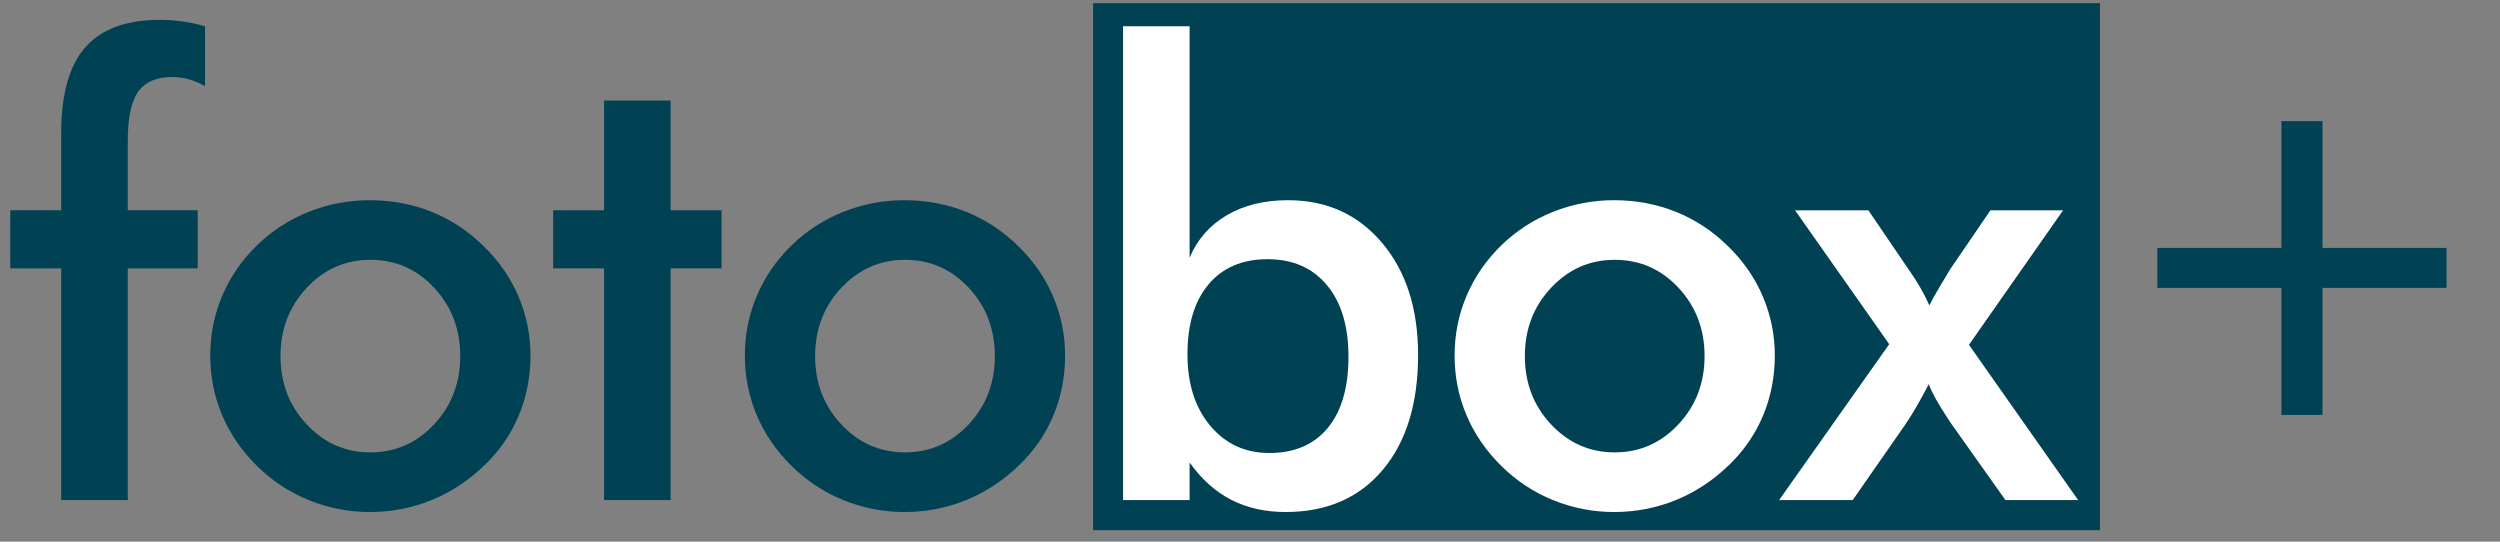
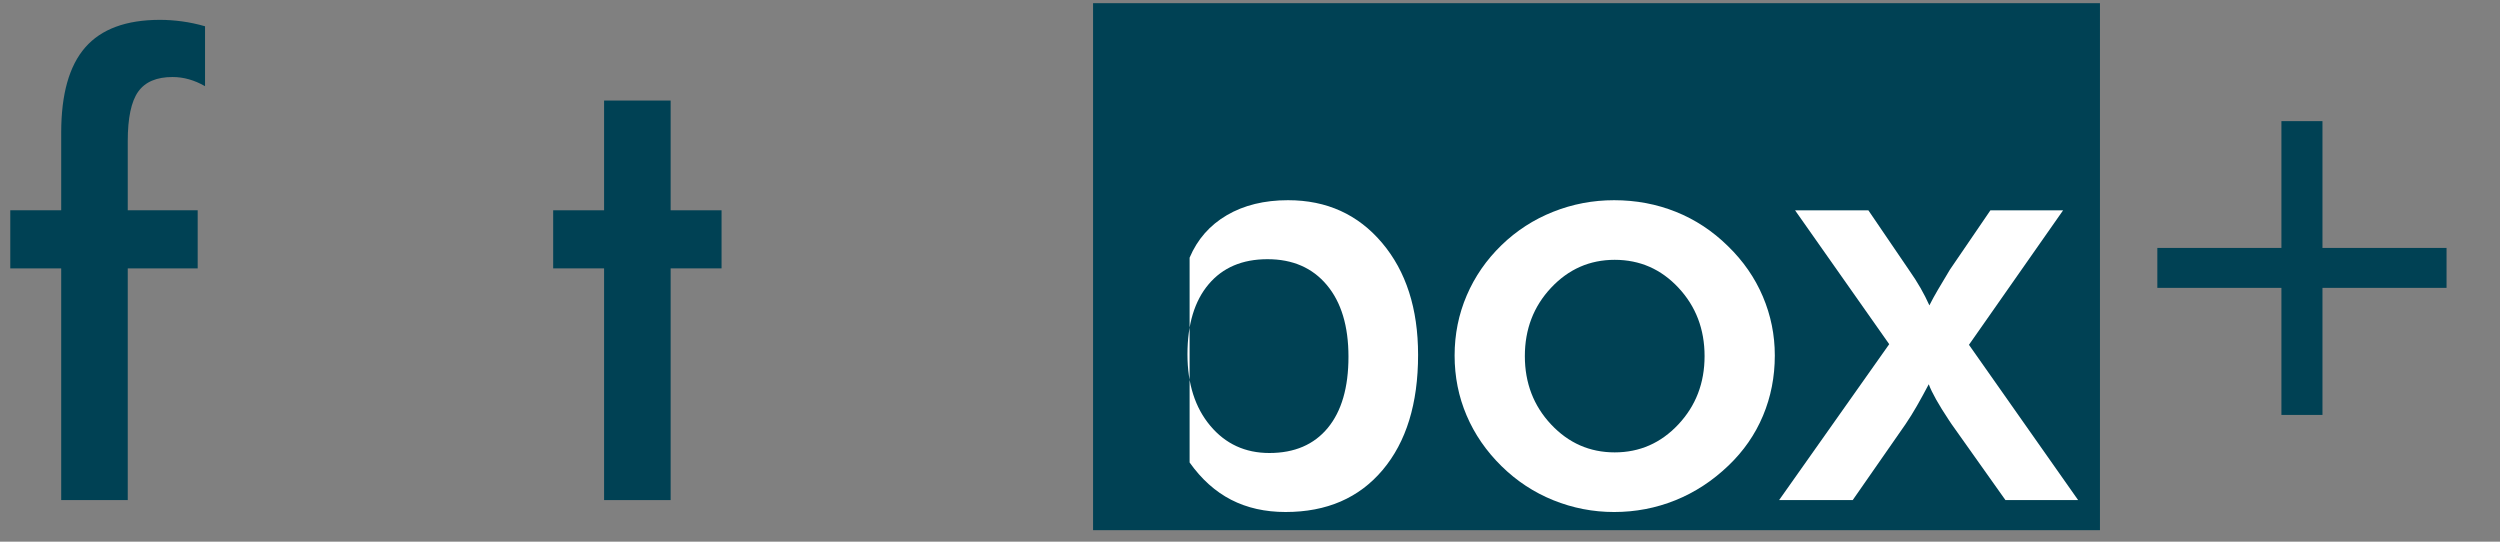
<svg xmlns="http://www.w3.org/2000/svg" version="1.1" id="Ebene_1" x="0px" y="0px" width="300px" height="65px" viewBox="0 0 300 65" enable-background="new 0 0 300 65" xml:space="preserve">
  <rect x="0" y="0" width="300" height="65" fill="#808080" stroke="none" />
  <g id="Shape_2">
    <g>
      <rect x="131.168" y="0.382" fill-rule="evenodd" clip-rule="evenodd" fill="#004154" width="120.826" height="63.238" />
    </g>
  </g>
  <g>
    <path fill="#004154" d="M7.344,60.01V32.205h-6.11v-6.97h6.11v-9.317c0-4.622,0.962-8.033,2.889-10.234   c1.926-2.201,4.913-3.302,8.962-3.302c0.858,0,1.742,0.062,2.65,0.184c0.907,0.123,1.828,0.318,2.76,0.587v7.189   c-0.638-0.367-1.282-0.642-1.932-0.825c-0.65-0.184-1.307-0.275-1.969-0.275c-1.914,0-3.288,0.587-4.122,1.761   c-0.834,1.174-1.251,3.154-1.251,5.942v8.29h8.392v6.97H15.33V60.01H7.344z" />
-     <path fill="#004154" d="M25.232,42.659c0-2.543,0.484-4.945,1.454-7.208c0.969-2.262,2.361-4.273,4.178-6.034   c1.791-1.736,3.852-3.069,6.183-3.998c2.331-0.929,4.772-1.394,7.324-1.394c2.625,0,5.098,0.465,7.417,1.394   c2.318,0.929,4.398,2.299,6.238,4.108c1.84,1.785,3.239,3.803,4.196,6.053s1.435,4.609,1.435,7.079   c0,2.567-0.473,4.977-1.417,7.227c-0.945,2.25-2.325,4.243-4.14,5.979c-1.914,1.835-4.037,3.223-6.367,4.164   c-2.332,0.94-4.785,1.412-7.361,1.412c-2.527,0-4.957-0.472-7.287-1.412c-2.332-0.941-4.404-2.305-6.22-4.09   c-1.84-1.81-3.239-3.84-4.196-6.09C25.71,47.6,25.232,45.203,25.232,42.659z M55.228,42.732c0-3.228-1.043-5.961-3.128-8.198   c-2.085-2.238-4.637-3.356-7.655-3.356c-2.994,0-5.539,1.119-7.637,3.356c-2.098,2.237-3.147,4.971-3.147,8.198   c0,3.229,1.049,5.961,3.147,8.198c2.098,2.238,4.643,3.356,7.637,3.356c2.993,0,5.539-1.118,7.637-3.356   C54.179,48.693,55.228,45.961,55.228,42.732z" />
    <path fill="#004154" d="M72.491,60.01V32.205h-6.11v-6.97h6.11V12.066h7.986v13.169h6.109v6.97h-6.109V60.01H72.491z" />
-     <path fill="#004154" d="M89.385,42.659c0-2.543,0.484-4.945,1.454-7.208c0.969-2.262,2.361-4.273,4.178-6.034   c1.791-1.736,3.852-3.069,6.183-3.998c2.331-0.929,4.772-1.394,7.324-1.394c2.625,0,5.098,0.465,7.417,1.394   c2.318,0.929,4.398,2.299,6.238,4.108c1.84,1.785,3.239,3.803,4.196,6.053s1.435,4.609,1.435,7.079   c0,2.567-0.473,4.977-1.417,7.227c-0.945,2.25-2.325,4.243-4.14,5.979c-1.914,1.835-4.037,3.223-6.367,4.164   c-2.332,0.94-4.785,1.412-7.361,1.412c-2.527,0-4.957-0.472-7.287-1.412c-2.332-0.941-4.404-2.305-6.22-4.09   c-1.84-1.81-3.239-3.84-4.196-6.09C89.864,47.6,89.385,45.203,89.385,42.659z M119.381,42.732c0-3.228-1.043-5.961-3.128-8.198   c-2.085-2.238-4.637-3.356-7.655-3.356c-2.994,0-5.539,1.119-7.637,3.356c-2.098,2.237-3.147,4.971-3.147,8.198   c0,3.229,1.049,5.961,3.147,8.198c2.098,2.238,4.643,3.356,7.637,3.356c2.993,0,5.539-1.118,7.637-3.356   C118.332,48.693,119.381,45.961,119.381,42.732z" />
  </g>
  <g>
-     <path fill="#FFFFFF" d="M142.752,3.153v27.768c0.933-2.201,2.423-3.9,4.472-5.099c2.049-1.198,4.496-1.797,7.342-1.797   c4.637,0,8.397,1.706,11.28,5.117c2.883,3.411,4.324,7.893,4.324,13.444c0,5.845-1.417,10.448-4.251,13.811   c-2.833,3.363-6.717,5.044-11.648,5.044c-2.453,0-4.631-0.489-6.532-1.468c-1.902-0.978-3.564-2.47-4.987-4.475v4.512h-7.986V3.153   H142.752z M142.495,42.513c0,3.546,0.914,6.407,2.742,8.583c1.827,2.177,4.189,3.265,7.084,3.265c3.018,0,5.354-1.002,7.011-3.008   c1.656-2.005,2.484-4.854,2.484-8.547c0-3.668-0.864-6.535-2.595-8.602c-1.729-2.066-4.104-3.1-7.121-3.1   c-3.018,0-5.374,1.003-7.066,3.008C143.341,36.118,142.495,38.918,142.495,42.513z" />
+     <path fill="#FFFFFF" d="M142.752,3.153v27.768c0.933-2.201,2.423-3.9,4.472-5.099c2.049-1.198,4.496-1.797,7.342-1.797   c4.637,0,8.397,1.706,11.28,5.117c2.883,3.411,4.324,7.893,4.324,13.444c0,5.845-1.417,10.448-4.251,13.811   c-2.833,3.363-6.717,5.044-11.648,5.044c-2.453,0-4.631-0.489-6.532-1.468c-1.902-0.978-3.564-2.47-4.987-4.475v4.512h-7.986H142.752z M142.495,42.513c0,3.546,0.914,6.407,2.742,8.583c1.827,2.177,4.189,3.265,7.084,3.265c3.018,0,5.354-1.002,7.011-3.008   c1.656-2.005,2.484-4.854,2.484-8.547c0-3.668-0.864-6.535-2.595-8.602c-1.729-2.066-4.104-3.1-7.121-3.1   c-3.018,0-5.374,1.003-7.066,3.008C143.341,36.118,142.495,38.918,142.495,42.513z" />
    <path fill="#FFFFFF" d="M174.553,42.659c0-2.543,0.484-4.945,1.454-7.208c0.969-2.262,2.361-4.273,4.177-6.034   c1.791-1.736,3.853-3.069,6.184-3.998s4.771-1.394,7.324-1.394c2.625,0,5.098,0.465,7.416,1.394s4.398,2.299,6.238,4.108   c1.84,1.785,3.238,3.803,4.195,6.053s1.436,4.609,1.436,7.079c0,2.567-0.473,4.977-1.417,7.227s-2.325,4.243-4.141,5.979   c-1.913,1.835-4.036,3.223-6.367,4.164c-2.331,0.94-4.784,1.412-7.36,1.412c-2.527,0-4.957-0.472-7.287-1.412   c-2.332-0.941-4.405-2.305-6.221-4.09c-1.84-1.81-3.238-3.84-4.195-6.09C175.031,47.6,174.553,45.203,174.553,42.659z    M204.549,42.732c0-3.228-1.044-5.961-3.129-8.198c-2.086-2.238-4.637-3.356-7.655-3.356c-2.994,0-5.539,1.119-7.637,3.356   c-2.098,2.237-3.146,4.971-3.146,8.198c0,3.229,1.049,5.961,3.146,8.198c2.098,2.238,4.643,3.356,7.637,3.356   c2.993,0,5.539-1.118,7.637-3.356C203.5,48.693,204.549,45.961,204.549,42.732z" />
    <path fill="#FFFFFF" d="M222.326,60.01h-8.833l13.213-18.708l-11.299-16.066h8.796l4.895,7.189c0.516,0.733,0.97,1.443,1.362,2.128   s0.748,1.382,1.067,2.091c0.294-0.587,0.631-1.204,1.012-1.853c0.381-0.647,0.865-1.461,1.454-2.439l4.858-7.116h8.723   l-11.299,16.14l13.102,18.635h-8.723l-6.478-9.134l-0.294-0.44c-1.251-1.883-2.062-3.325-2.43-4.328   c-0.49,0.93-0.963,1.792-1.416,2.586c-0.455,0.795-0.915,1.535-1.381,2.22L222.326,60.01z" />
  </g>
  <g>
    <path fill="#004154" d="M273.771,14.534h4.925V29.75h14.89v4.793h-14.89v15.245h-4.925V34.543H258.88V29.75h14.891V14.534z" />
  </g>
</svg>